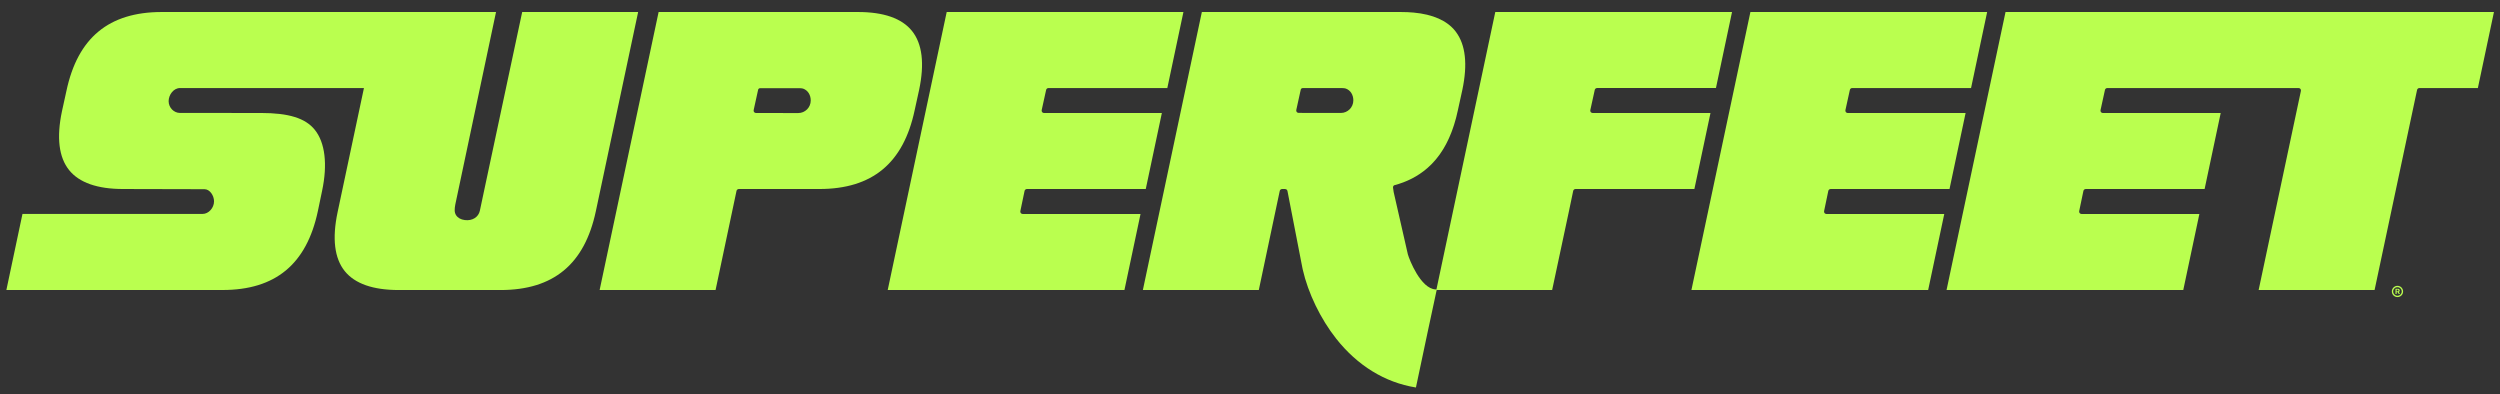
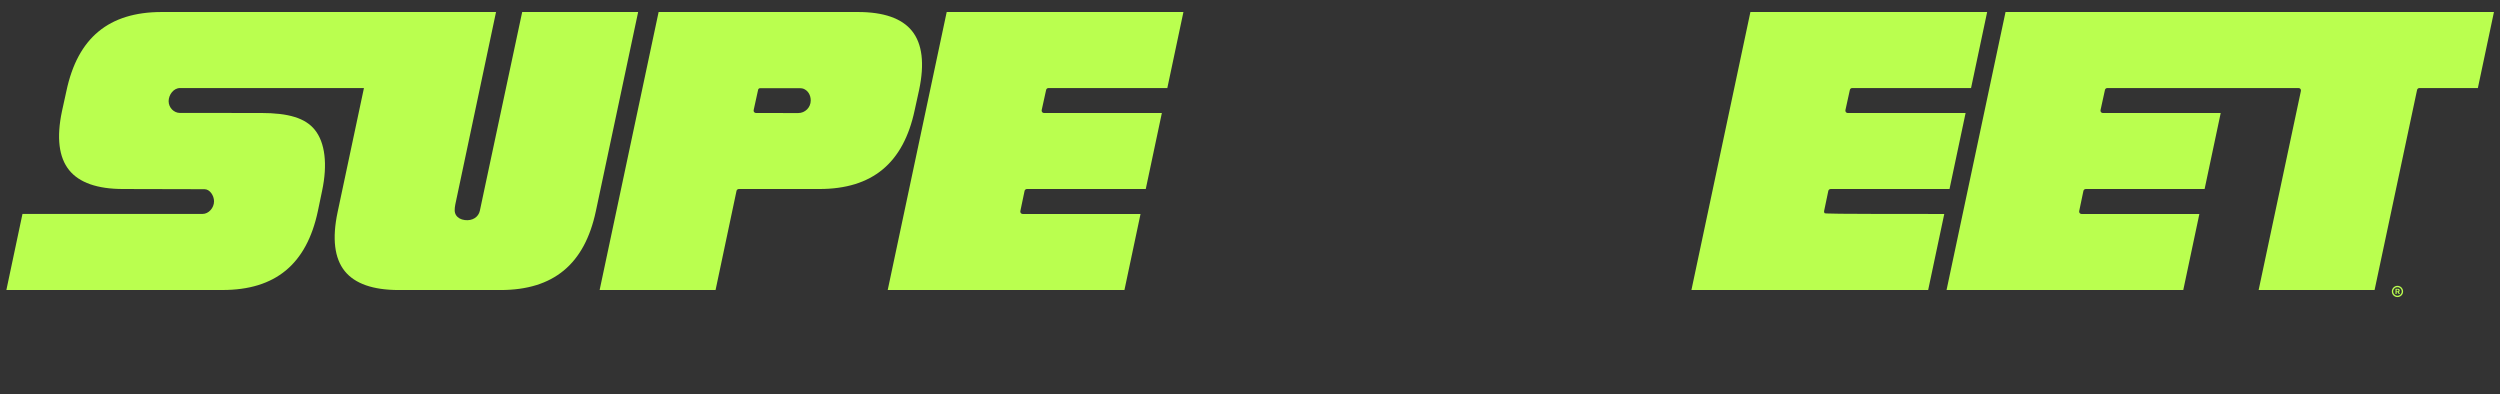
<svg xmlns="http://www.w3.org/2000/svg" width="184" height="29" viewBox="0 0 184 29" fill="none">
  <rect x="0" y="0" width="184" height="29" fill="#333333" stroke="none" />
  <path d="M75.132 15.684C75.1 15.644 75.086 15.589 75.097 15.538L75.408 14.051C75.425 13.971 75.497 13.912 75.579 13.912H84.328L85.513 8.318H76.838C76.785 8.318 76.735 8.293 76.702 8.252C76.669 8.21 76.656 8.157 76.668 8.104L76.995 6.617C77.012 6.538 77.085 6.48 77.166 6.48H85.915L87.1 0.884H69.677L65.336 21.344H82.759L83.943 15.749H75.268C75.215 15.749 75.166 15.726 75.132 15.684Z" fill="#BAFF4F" />
-   <path d="M134.288 15.684C134.255 15.644 134.242 15.589 134.253 15.538L134.563 14.051C134.58 13.971 134.652 13.912 134.735 13.912H143.484L144.668 8.318H135.993C135.94 8.318 135.89 8.293 135.857 8.252C135.823 8.21 135.811 8.157 135.823 8.104L136.15 6.617C136.167 6.538 136.24 6.48 136.321 6.48H145.07L146.254 0.884H128.83L124.489 21.344H141.913L143.098 15.749H134.423C134.369 15.749 134.321 15.726 134.287 15.684H134.288Z" fill="#BAFF4F" />
-   <path d="M125.892 8.316H117.217C117.164 8.316 117.114 8.292 117.081 8.251C117.047 8.209 117.035 8.156 117.047 8.103L117.374 6.616C117.391 6.537 117.463 6.479 117.545 6.479H126.294L127.477 0.884H110.053L105.721 21.305L105.655 21.301C104.561 21.243 103.726 19.109 103.617 18.713L102.574 14.137L102.53 13.832C102.51 13.751 102.55 13.666 102.614 13.635C103.548 13.39 104.36 12.971 105.031 12.391L105.066 12.361C105.182 12.26 105.28 12.167 105.366 12.08L105.387 12.058C105.461 11.981 105.539 11.897 105.622 11.8C105.652 11.765 105.681 11.732 105.709 11.697C105.783 11.607 105.855 11.514 105.925 11.419C105.945 11.39 105.966 11.361 105.987 11.332L106.013 11.293C106.058 11.228 106.102 11.162 106.149 11.088C106.181 11.04 106.211 10.992 106.242 10.942C106.3 10.845 106.357 10.745 106.411 10.644C106.436 10.599 106.459 10.552 106.483 10.505L106.496 10.478C106.533 10.406 106.568 10.334 106.602 10.26L106.622 10.217C106.64 10.178 106.658 10.138 106.676 10.098C106.727 9.982 106.776 9.863 106.823 9.743C106.841 9.695 106.859 9.645 106.881 9.587C106.92 9.481 106.958 9.372 106.993 9.263L107.006 9.222C107.014 9.202 107.021 9.18 107.027 9.159C107.073 9.014 107.114 8.866 107.156 8.713L107.186 8.598C107.233 8.413 107.27 8.257 107.301 8.107L107.628 6.617C108.026 4.736 107.869 3.302 107.161 2.356L107.14 2.327C107.127 2.309 107.114 2.29 107.1 2.273C106.484 1.511 105.459 1.058 104.05 0.926C103.754 0.898 103.445 0.885 103.131 0.885H88.456L84.115 21.345H92.648L94.189 14.051C94.206 13.971 94.278 13.912 94.361 13.912H94.576C94.709 13.916 94.748 14.008 94.76 14.071L95.85 19.685L95.883 19.842C96.274 21.569 97.193 23.468 98.34 24.921C99.908 26.907 101.93 28.149 104.186 28.515L104.213 28.52L104.228 28.447C104.531 26.955 105.717 21.451 105.728 21.395L105.739 21.344H114.238L115.476 15.537L115.787 14.05C115.804 13.97 115.876 13.911 115.958 13.911H124.707L125.892 8.316ZM99.605 7.391C99.605 7.9 99.192 8.314 98.685 8.314L95.576 8.309C95.522 8.309 95.472 8.285 95.44 8.243C95.407 8.202 95.394 8.148 95.406 8.096L95.732 6.609C95.743 6.561 95.777 6.482 95.888 6.482H98.763C98.763 6.482 98.964 6.486 99.051 6.518C99.394 6.642 99.606 6.976 99.606 7.391H99.605Z" fill="#BAFF4F" />
+   <path d="M134.288 15.684C134.255 15.644 134.242 15.589 134.253 15.538L134.563 14.051C134.58 13.971 134.652 13.912 134.735 13.912H143.484L144.668 8.318H135.993C135.94 8.318 135.89 8.293 135.857 8.252C135.823 8.21 135.811 8.157 135.823 8.104L136.15 6.617C136.167 6.538 136.24 6.48 136.321 6.48H145.07L146.254 0.884H128.83L124.489 21.344H141.913L143.098 15.749C134.369 15.749 134.321 15.726 134.287 15.684H134.288Z" fill="#BAFF4F" />
  <path d="M147.607 0.884L143.266 21.344H160.689L161.874 15.749H153.199C153.146 15.749 153.097 15.726 153.063 15.684C153.03 15.644 153.017 15.589 153.028 15.538L153.339 14.051C153.356 13.971 153.427 13.912 153.51 13.912H162.259L163.444 8.318H154.769C154.715 8.318 154.665 8.293 154.633 8.252C154.599 8.21 154.586 8.157 154.599 8.104L154.925 6.617C154.942 6.538 155.015 6.48 155.096 6.48H169.176C169.229 6.48 169.279 6.503 169.312 6.544C169.345 6.586 169.358 6.639 169.347 6.692L166.236 21.345H174.769L177.896 6.619C177.913 6.538 177.986 6.48 178.067 6.48H182.371L183.555 0.884H147.607Z" fill="#BAFF4F" />
  <path d="M46.966 0.884H38.433L35.659 13.899L35.318 15.508C35.217 15.983 34.763 16.267 34.212 16.197C33.917 16.161 33.694 16.035 33.565 15.835C33.434 15.632 33.45 15.389 33.507 15.065L36.508 0.884H11.904C8.011 0.884 5.717 2.784 4.889 6.691L4.562 8.18C4.152 10.119 4.329 11.58 5.09 12.523C5.834 13.445 7.17 13.911 9.059 13.911C9.059 13.911 14.768 13.925 15.053 13.925C15.439 13.925 15.753 14.39 15.753 14.819C15.753 15.303 15.353 15.745 14.915 15.745H1.654L0.469 21.344H16.379C20.272 21.344 22.567 19.444 23.395 15.537L23.705 14.051C24.12 12.093 23.929 10.494 23.166 9.55C22.477 8.696 21.253 8.315 19.198 8.315L13.248 8.313C12.794 8.313 12.411 7.917 12.411 7.447C12.411 6.977 12.776 6.48 13.248 6.48H26.786L24.848 15.611C24.437 17.552 24.614 19.013 25.376 19.957C26.12 20.879 27.455 21.346 29.344 21.346H36.839C40.732 21.346 43.027 19.446 43.855 15.54L46.947 0.978L46.966 0.884Z" fill="#BAFF4F" />
  <path d="M67.321 8.104L67.647 6.616C68.058 4.676 67.88 3.215 67.118 2.272C66.374 1.35 65.038 0.884 63.149 0.884H48.474L44.133 21.344H52.666L54.207 14.05C54.224 13.97 54.296 13.911 54.379 13.911H60.305C64.198 13.911 66.493 12.011 67.321 8.104ZM58.748 8.321L55.639 8.316C55.585 8.316 55.535 8.292 55.503 8.251C55.47 8.209 55.456 8.156 55.469 8.103L55.795 6.616C55.806 6.569 55.84 6.49 55.951 6.49H58.828C58.828 6.49 59.028 6.493 59.115 6.525C59.458 6.649 59.67 6.983 59.67 7.398C59.67 7.907 59.257 8.321 58.75 8.321H58.748Z" fill="#BAFF4F" />
  <path d="M176.308 21.638V21.255H176.501C176.517 21.255 176.534 21.26 176.552 21.269C176.57 21.277 176.586 21.291 176.599 21.309C176.612 21.327 176.618 21.35 176.618 21.378C176.618 21.406 176.612 21.43 176.598 21.449C176.585 21.469 176.568 21.483 176.549 21.493C176.53 21.503 176.512 21.508 176.495 21.508H176.355V21.446H176.469C176.481 21.446 176.493 21.441 176.506 21.429C176.52 21.418 176.526 21.401 176.526 21.378C176.526 21.354 176.52 21.338 176.506 21.33C176.493 21.322 176.481 21.317 176.471 21.317H176.392V21.638H176.308ZM176.539 21.458L176.634 21.638H176.542L176.449 21.458H176.539ZM176.453 21.866C176.396 21.866 176.342 21.856 176.292 21.834C176.242 21.813 176.198 21.783 176.16 21.745C176.122 21.707 176.092 21.663 176.071 21.613C176.05 21.563 176.039 21.509 176.039 21.451C176.039 21.394 176.05 21.34 176.071 21.29C176.092 21.24 176.122 21.196 176.16 21.158C176.198 21.12 176.242 21.09 176.292 21.068C176.342 21.047 176.396 21.036 176.453 21.036C176.51 21.036 176.564 21.047 176.614 21.068C176.664 21.09 176.708 21.12 176.746 21.158C176.784 21.196 176.813 21.24 176.835 21.29C176.856 21.34 176.867 21.394 176.867 21.451C176.867 21.509 176.856 21.563 176.835 21.613C176.813 21.663 176.784 21.707 176.746 21.745C176.708 21.783 176.664 21.813 176.614 21.834C176.564 21.856 176.51 21.866 176.453 21.866ZM176.453 21.767C176.511 21.767 176.563 21.753 176.611 21.724C176.659 21.696 176.697 21.658 176.725 21.61C176.753 21.562 176.767 21.509 176.767 21.451C176.767 21.393 176.753 21.34 176.725 21.293C176.697 21.245 176.659 21.207 176.611 21.178C176.563 21.15 176.511 21.136 176.453 21.136C176.395 21.136 176.342 21.15 176.294 21.178C176.247 21.207 176.209 21.245 176.181 21.293C176.152 21.34 176.138 21.393 176.138 21.451C176.138 21.509 176.152 21.562 176.181 21.61C176.209 21.658 176.247 21.696 176.294 21.724C176.342 21.753 176.395 21.767 176.453 21.767Z" fill="#BAFF4F" />
</svg>